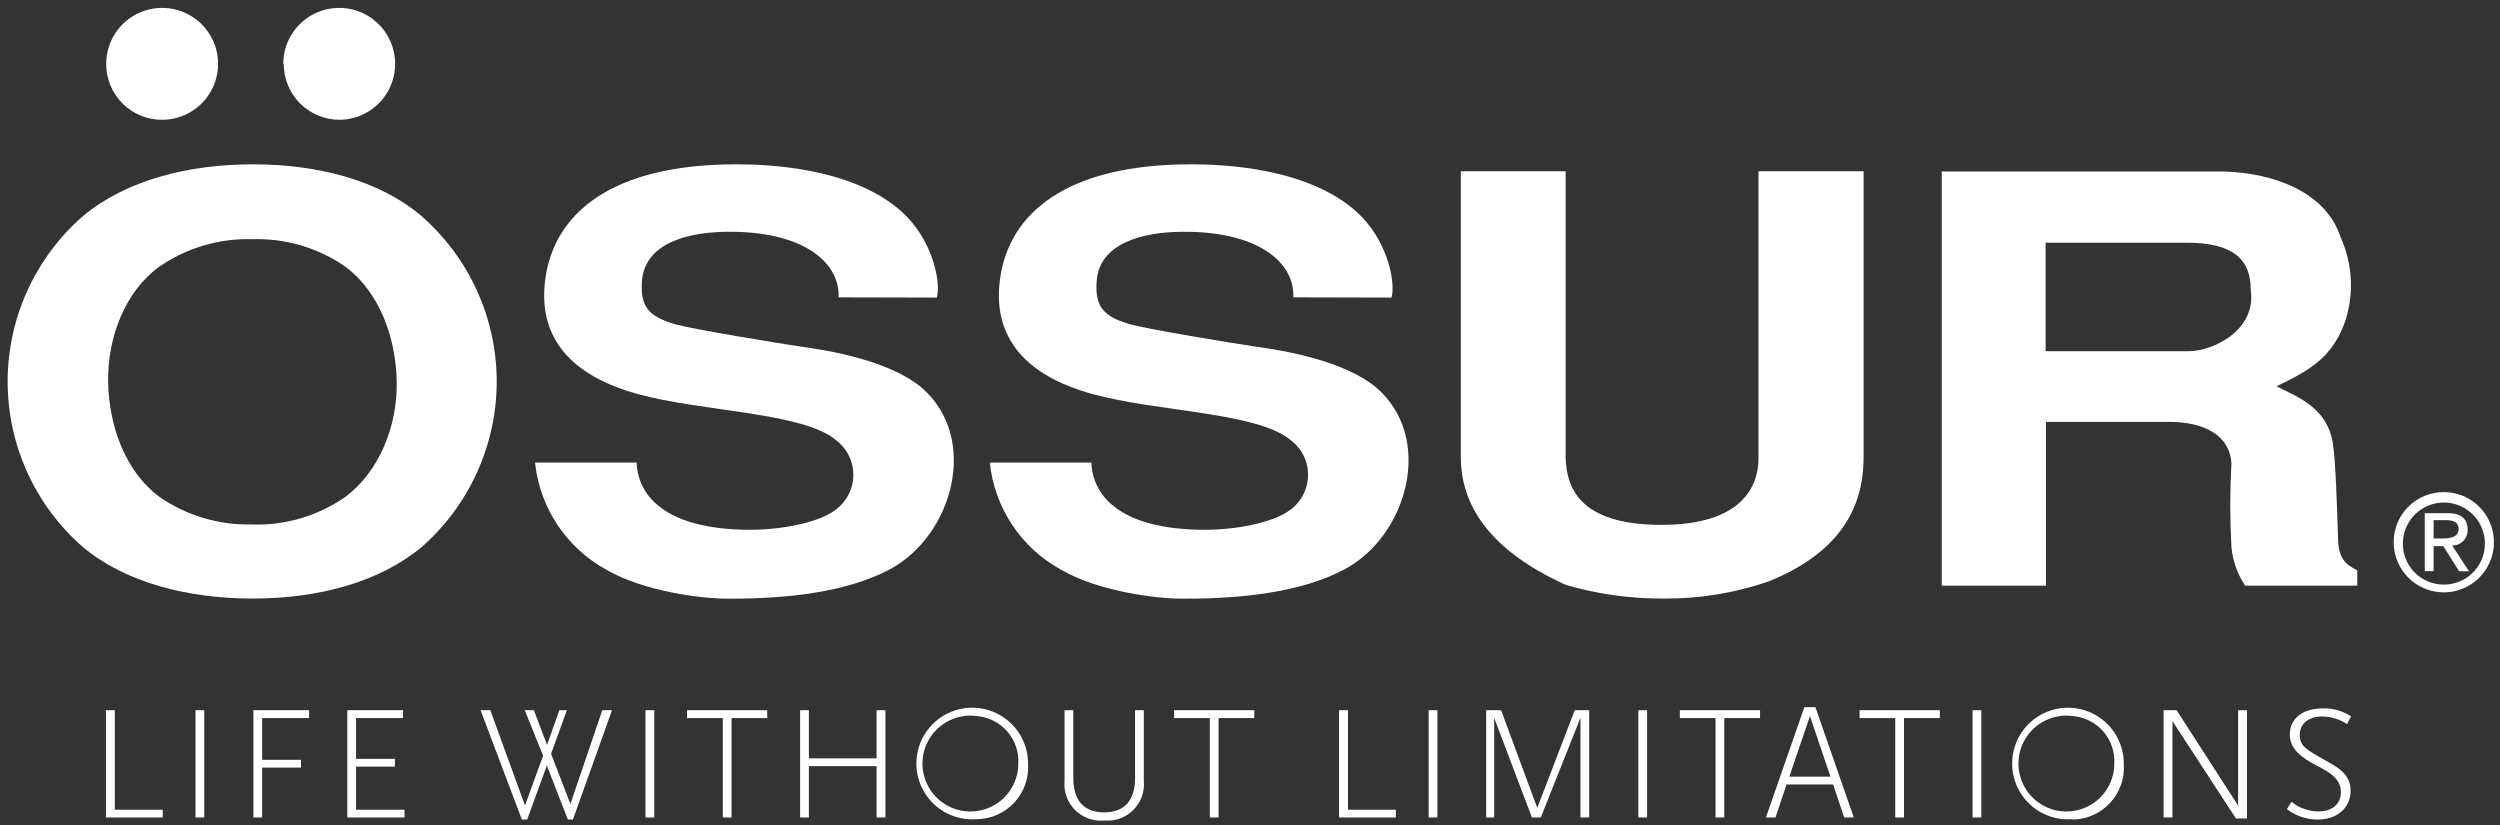
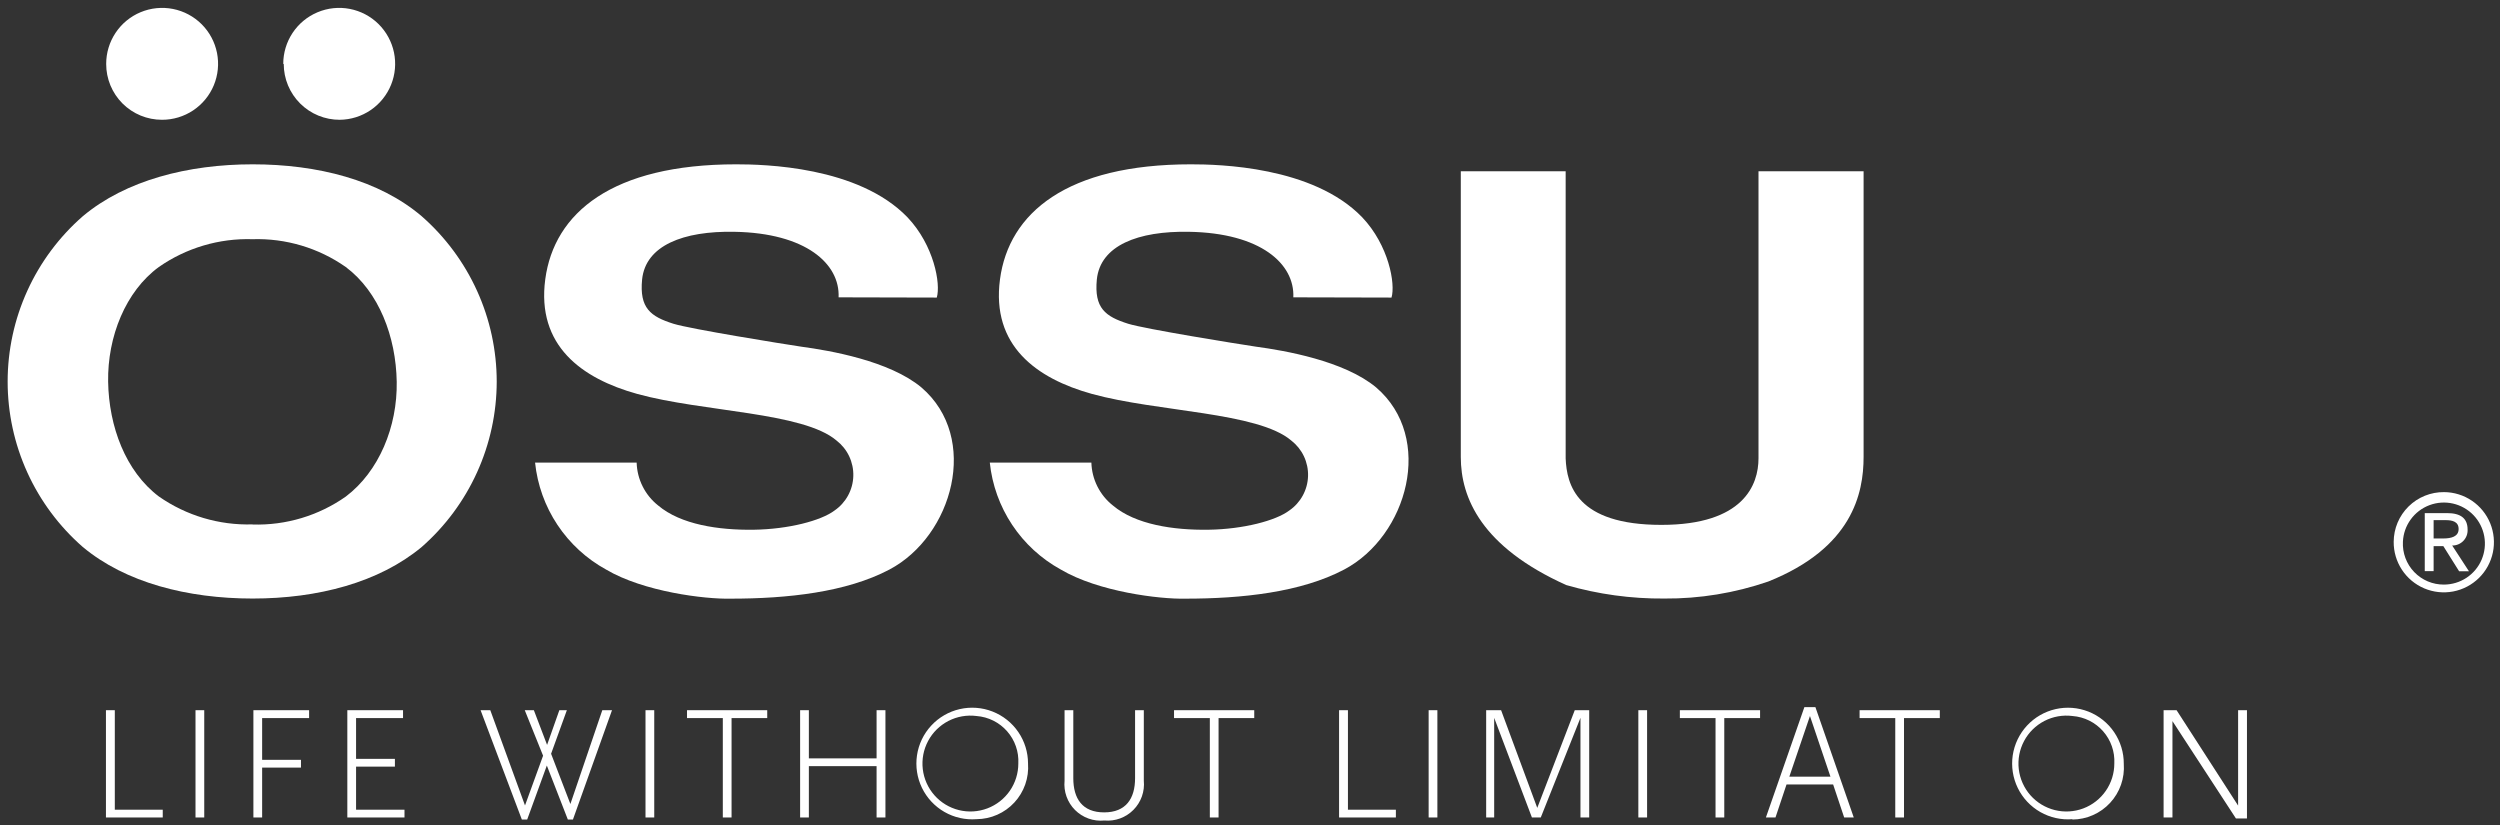
<svg xmlns="http://www.w3.org/2000/svg" width="206" height="68" viewBox="0 0 206 68" fill="none">
  <rect x="0" y="0" width="206" height="68" fill="#333333" stroke="none" />
  <path d="M8.73 58.52V67.36H13.41V66.72H9.46V58.52H8.73Z" fill="white" />
  <path d="M16.83 58.52H16.11V67.36H16.83V58.52Z" fill="white" />
  <path d="M20.88 58.52V67.36H21.6V63.25H24.8V62.61H21.6V59.17H25.47V58.52H20.88Z" fill="white" />
  <path d="M28.62 58.52V67.36H33.33V66.72H29.34V63.17H32.54V62.53H29.34V59.17H33.21V58.52H28.62Z" fill="white" />
  <path d="M49.63 58.52L47 66.25L45.41 62.11L46.71 58.52H46.09L45.08 61.38L43.99 58.52H43.24L44.75 62.27L43.26 66.37L40.4 58.52H39.6L43 67.53H43.44L45.06 63.08L46.79 67.53H47.21L50.43 58.52H49.63Z" fill="white" />
  <path d="M53.91 58.52H53.19V67.36H53.91V58.52Z" fill="white" />
  <path d="M56.61 58.52V59.17H59.56V67.36H60.28V59.17H63.22V58.52H56.61Z" fill="white" />
  <path d="M72.23 58.52V62.49H66.65V58.52H65.93V67.36H66.65V63.13H72.23V67.36H72.96V58.52H72.23Z" fill="white" />
  <path d="M80.47 59C79.673 58.896 78.864 59.038 78.15 59.406C77.436 59.774 76.851 60.351 76.474 61.06C76.096 61.769 75.944 62.577 76.037 63.374C76.13 64.172 76.464 64.923 76.994 65.526C77.525 66.129 78.227 66.556 79.007 66.75C79.786 66.944 80.606 66.896 81.358 66.611C82.109 66.327 82.756 65.821 83.212 65.159C83.668 64.498 83.911 63.713 83.91 62.91C83.96 61.938 83.628 60.986 82.985 60.255C82.343 59.525 81.44 59.074 80.47 59V59ZM80.47 67.5C79.548 67.572 78.625 67.365 77.823 66.905C77.02 66.445 76.375 65.754 75.971 64.922C75.568 64.09 75.424 63.155 75.56 62.24C75.695 61.325 76.103 60.472 76.731 59.793C77.359 59.113 78.177 58.639 79.078 58.431C79.979 58.224 80.922 58.293 81.784 58.63C82.645 58.966 83.386 59.555 83.907 60.318C84.43 61.082 84.709 61.985 84.71 62.91C84.752 63.494 84.674 64.081 84.481 64.634C84.287 65.187 83.983 65.694 83.585 66.124C83.188 66.555 82.706 66.899 82.17 67.135C81.635 67.372 81.056 67.496 80.47 67.5Z" fill="white" />
  <path d="M91 67.61C90.558 67.654 90.113 67.599 89.695 67.449C89.277 67.3 88.898 67.059 88.584 66.746C88.27 66.432 88.03 66.053 87.881 65.635C87.731 65.217 87.677 64.772 87.72 64.33V58.52H88.44V64.12C88.44 65.8 89.18 66.94 90.98 66.94C92.78 66.94 93.53 65.8 93.53 64.12V58.52H94.25V64.33C94.293 64.769 94.239 65.212 94.091 65.627C93.943 66.042 93.706 66.42 93.395 66.733C93.085 67.046 92.71 67.287 92.296 67.439C91.882 67.59 91.439 67.649 91 67.61Z" fill="white" />
  <path d="M96.74 58.52V59.17H99.69V67.36H100.41V59.17H103.35V58.52H96.74Z" fill="white" />
  <path d="M110.34 58.52V67.36H115.02V66.72H111.07V58.52H110.34Z" fill="white" />
  <path d="M118.44 58.52H117.72V67.36H118.44V58.52Z" fill="white" />
  <path d="M129.76 58.52L126.67 66.57L123.69 58.52H122.46V67.36H123.12V59.15L126.23 67.36H126.96L130.23 59.15V67.36H130.95V58.52H129.76Z" fill="white" />
  <path d="M135.72 58.52H135V67.36H135.72V58.52Z" fill="white" />
  <path d="M138.42 58.52V59.17H141.36V67.36H142.08V59.17H145.03V58.52H138.42Z" fill="white" />
  <path d="M149.14 59L150.83 64H147.44L149.14 59ZM148.68 58.27L145.51 67.36H146.3L147.21 64.64H151.05L151.96 67.36H152.75L149.59 58.27H148.68Z" fill="white" />
  <path d="M153.23 58.52V59.17H156.17V67.36H156.89V59.17H159.84V58.52H153.23Z" fill="white" />
-   <path d="M163.26 58.52H162.54V67.36H163.26V58.52Z" fill="white" />
  <path d="M170.78 59C169.983 58.896 169.174 59.038 168.46 59.406C167.746 59.774 167.161 60.351 166.784 61.06C166.406 61.769 166.254 62.577 166.347 63.374C166.44 64.172 166.774 64.923 167.304 65.526C167.835 66.129 168.537 66.556 169.316 66.75C170.096 66.944 170.916 66.896 171.668 66.612C172.419 66.327 173.066 65.821 173.522 65.159C173.978 64.498 174.221 63.713 174.22 62.91C174.27 61.938 173.938 60.986 173.295 60.255C172.653 59.525 171.75 59.074 170.78 59V59ZM170.78 67.5C169.856 67.577 168.931 67.372 168.125 66.914C167.319 66.455 166.671 65.764 166.265 64.931C165.859 64.097 165.714 63.161 165.849 62.244C165.985 61.327 166.394 60.472 167.024 59.791C167.654 59.111 168.474 58.637 169.378 58.431C170.282 58.225 171.227 58.297 172.089 58.637C172.951 58.977 173.691 59.57 174.21 60.338C174.73 61.106 175.005 62.013 175 62.94C175.042 63.524 174.964 64.111 174.771 64.664C174.578 65.217 174.273 65.724 173.875 66.154C173.478 66.585 172.996 66.929 172.46 67.165C171.924 67.402 171.346 67.526 170.76 67.53" fill="white" />
  <path d="M184.42 58.52V66.38L179.35 58.52H178.28V67.36H179.01V59.42L184.24 67.44H185.15V58.52H184.42Z" fill="white" />
-   <path d="M193.4 59.66C192.784 59.258 192.065 59.043 191.33 59.04C190.26 59.04 189.5 59.62 189.5 60.53C189.5 61.44 189.92 61.72 191.69 62.7C192.69 63.26 193.69 63.82 193.69 65.15C193.69 66.48 192.69 67.53 190.97 67.53C190.054 67.534 189.164 67.231 188.44 66.67L188.82 66.07C189.454 66.582 190.245 66.861 191.06 66.86C192.19 66.86 192.89 66.25 192.89 65.25C192.89 63.94 191.45 63.4 190.5 62.87C189.2 62.15 188.68 61.4 188.68 60.54C188.68 59.2 189.74 58.37 191.41 58.37C192.233 58.346 193.043 58.577 193.73 59.03L193.4 59.66Z" fill="white" />
  <path d="M8.75 5.27C8.748 4.357 9.017 3.465 9.523 2.705C10.029 1.945 10.748 1.353 11.591 1.003C12.434 0.653 13.362 0.561 14.257 0.738C15.152 0.916 15.974 1.355 16.62 2C17.265 2.646 17.704 3.468 17.882 4.363C18.059 5.258 17.967 6.186 17.617 7.029C17.267 7.872 16.675 8.591 15.915 9.097C15.155 9.603 14.263 9.872 13.35 9.87C12.746 9.871 12.147 9.753 11.588 9.523C11.029 9.292 10.522 8.953 10.094 8.526C9.667 8.098 9.328 7.591 9.097 7.032C8.867 6.473 8.749 5.874 8.75 5.27" fill="white" />
  <path d="M23.34 5.27C23.338 4.36 23.606 3.47 24.109 2.711C24.612 1.953 25.328 1.361 26.168 1.009C27.007 0.657 27.932 0.561 28.825 0.734C29.719 0.907 30.541 1.34 31.189 1.979C31.836 2.619 32.28 3.436 32.465 4.327C32.649 5.218 32.565 6.144 32.224 6.987C31.883 7.831 31.3 8.555 30.549 9.068C29.797 9.581 28.91 9.86 28 9.87C27.394 9.873 26.794 9.756 26.234 9.526C25.673 9.296 25.164 8.957 24.735 8.53C24.305 8.102 23.965 7.594 23.732 7.035C23.5 6.476 23.38 5.876 23.38 5.27" fill="white" />
  <path d="M144.9 14.11V37.77C144.9 39.94 143.68 43.25 136.9 43.25C129.9 43.25 129.1 39.94 129.01 37.77V14.11H120.37V37.66C120.37 41.04 122.09 45.07 129.06 48.21C131.686 48.968 134.407 49.342 137.14 49.32C140.052 49.341 142.946 48.867 145.7 47.92C152.63 45.15 153.56 40.66 153.56 37.65V14.11H144.9Z" fill="white" />
  <path d="M40.93 31.45C40.929 28.869 40.377 26.318 39.311 23.968C38.245 21.617 36.69 19.521 34.75 17.82C31.23 14.82 26.14 13.54 20.82 13.54C15.5 13.54 10.36 14.85 6.82 17.82C4.876 19.518 3.318 21.612 2.25 23.962C1.182 26.312 0.63 28.864 0.63 31.445C0.63 34.026 1.182 36.578 2.25 38.928C3.318 41.278 4.876 43.372 6.82 45.07C10.34 48.01 15.46 49.32 20.82 49.32C26.18 49.32 31.23 48 34.75 45.07C36.689 43.368 38.244 41.271 39.309 38.921C40.375 36.571 40.927 34.02 40.93 31.44V31.45ZM20.81 43.21C18.056 43.294 15.349 42.487 13.09 40.91C10.35 38.84 8.97 35.15 8.91 31.45C8.85 27.75 10.35 24 13.09 22C15.35 20.426 18.057 19.623 20.81 19.71C23.55 19.624 26.245 20.427 28.49 22C31.23 24.05 32.63 27.76 32.69 31.46C32.75 35.16 31.23 38.85 28.49 40.92C26.248 42.494 23.558 43.301 20.82 43.22" fill="white" />
-   <path d="M160 48.26H168.59V34.76H178.68C181.68 34.76 183.75 35.9 183.87 38.19C183.742 40.485 183.742 42.785 183.87 45.08C183.978 46.217 184.366 47.31 185 48.26H194.24V47C193.33 46.52 192.65 46.1 192.65 44.19C192.59 42.47 192.47 37.97 192.23 36.56C191.78 33.46 189.03 32.61 187.59 31.83C190.41 30.48 192.23 29.39 193.26 26.43C193.984 24.171 193.845 21.723 192.87 19.56C191.67 15.85 187.42 14.25 183.23 14.13H160V48.26ZM168.56 20H180.2C184.07 20 185.46 21.42 185.46 23.86C185.96 27.21 182.36 28.94 180.33 28.94H168.56V20Z" fill="white" />
  <path d="M200.53 42.86H201.53C202.03 42.86 202.59 42.96 202.59 43.59C202.59 44.22 201.98 44.37 201.32 44.37H200.53V42.86ZM199.8 47.06H200.53V45H201.33L202.63 47.07H203.44L202.06 44.95C202.231 44.953 202.401 44.921 202.559 44.855C202.717 44.79 202.86 44.693 202.979 44.57C203.098 44.447 203.19 44.301 203.251 44.142C203.311 43.981 203.338 43.811 203.33 43.64C203.33 42.72 202.77 42.28 201.64 42.28H199.8V47.06ZM198 44.64C198.029 43.979 198.252 43.34 198.641 42.805C199.03 42.269 199.567 41.859 200.187 41.626C200.807 41.393 201.481 41.347 202.127 41.494C202.772 41.641 203.36 41.974 203.818 42.452C204.276 42.931 204.583 43.533 204.702 44.184C204.821 44.835 204.745 45.507 204.486 46.116C204.226 46.725 203.793 47.244 203.241 47.609C202.689 47.974 202.042 48.169 201.38 48.17C200.922 48.173 200.469 48.083 200.047 47.905C199.626 47.727 199.245 47.464 198.929 47.134C198.612 46.803 198.367 46.412 198.207 45.983C198.047 45.554 197.977 45.097 198 44.64V44.64ZM197.24 44.64C197.232 45.458 197.467 46.259 197.915 46.943C198.363 47.627 199.004 48.163 199.757 48.482C200.51 48.801 201.34 48.89 202.144 48.737C202.947 48.584 203.686 48.195 204.269 47.621C204.851 47.047 205.25 46.314 205.415 45.513C205.58 44.712 205.503 43.88 205.195 43.123C204.887 42.365 204.36 41.717 203.683 41.259C203.006 40.801 202.208 40.554 201.39 40.55C200.849 40.545 200.311 40.647 199.809 40.849C199.307 41.052 198.851 41.352 198.465 41.733C198.079 42.113 197.773 42.565 197.562 43.064C197.352 43.563 197.243 44.099 197.24 44.64" fill="white" />
  <path d="M77.19 24.52C77.53 23.39 76.96 20.21 74.78 17.91C70.72 13.69 62.9 13.54 60.66 13.54C50.44 13.54 45.66 17.54 44.93 23.01C44.2 28.48 47.93 31.19 52.51 32.46C57.91 33.95 66.18 33.95 68.93 36.3C69.375 36.645 69.733 37.089 69.973 37.598C70.213 38.107 70.33 38.666 70.313 39.228C70.297 39.791 70.147 40.342 69.877 40.835C69.608 41.329 69.225 41.752 68.76 42.07C67.66 42.9 64.98 43.61 62.1 43.65C59.22 43.69 56.1 43.23 54.23 41.65C53.695 41.227 53.259 40.691 52.954 40.081C52.648 39.471 52.479 38.802 52.46 38.12H44.09C44.28 39.952 44.912 41.711 45.931 43.245C46.95 44.779 48.325 46.044 49.94 46.93C53.03 48.76 58.08 49.38 60.2 49.33C64.86 49.33 69.73 48.81 73.29 46.93C78.51 44.17 80.76 36.08 75.93 31.93C73.29 29.72 68.34 28.88 66.05 28.57C64.44 28.33 56.89 27.11 55.5 26.68C53.6 26.08 52.68 25.39 52.91 23.02C53.2 20.23 56.3 19.02 60.51 19.1C66.41 19.2 69.22 21.74 69.1 24.5L77.19 24.52Z" fill="white" />
  <path d="M114.66 24.52C115 23.39 114.43 20.21 112.25 17.91C108.19 13.69 100.37 13.54 98.13 13.54C87.91 13.54 83.13 17.54 82.4 23.01C81.67 28.48 85.4 31.19 89.98 32.46C95.38 33.95 103.65 33.95 106.4 36.3C106.845 36.645 107.202 37.089 107.443 37.598C107.683 38.107 107.8 38.666 107.783 39.228C107.767 39.791 107.617 40.342 107.347 40.835C107.078 41.329 106.695 41.752 106.23 42.07C105.13 42.9 102.45 43.61 99.57 43.65C96.69 43.69 93.57 43.23 91.7 41.65C91.165 41.227 90.729 40.691 90.424 40.081C90.118 39.471 89.949 38.802 89.93 38.12H81.56C81.75 39.952 82.382 41.711 83.401 43.245C84.419 44.779 85.795 46.044 87.41 46.93C90.5 48.76 95.55 49.38 97.67 49.33C102.33 49.33 107.2 48.81 110.76 46.93C115.98 44.17 118.23 36.08 113.4 31.93C110.76 29.72 105.81 28.88 103.52 28.57C101.91 28.33 94.36 27.11 92.97 26.68C91.07 26.08 90.15 25.39 90.38 23.02C90.67 20.23 93.77 19.02 97.98 19.1C103.88 19.2 106.69 21.74 106.57 24.5L114.66 24.52Z" fill="white" />
</svg>